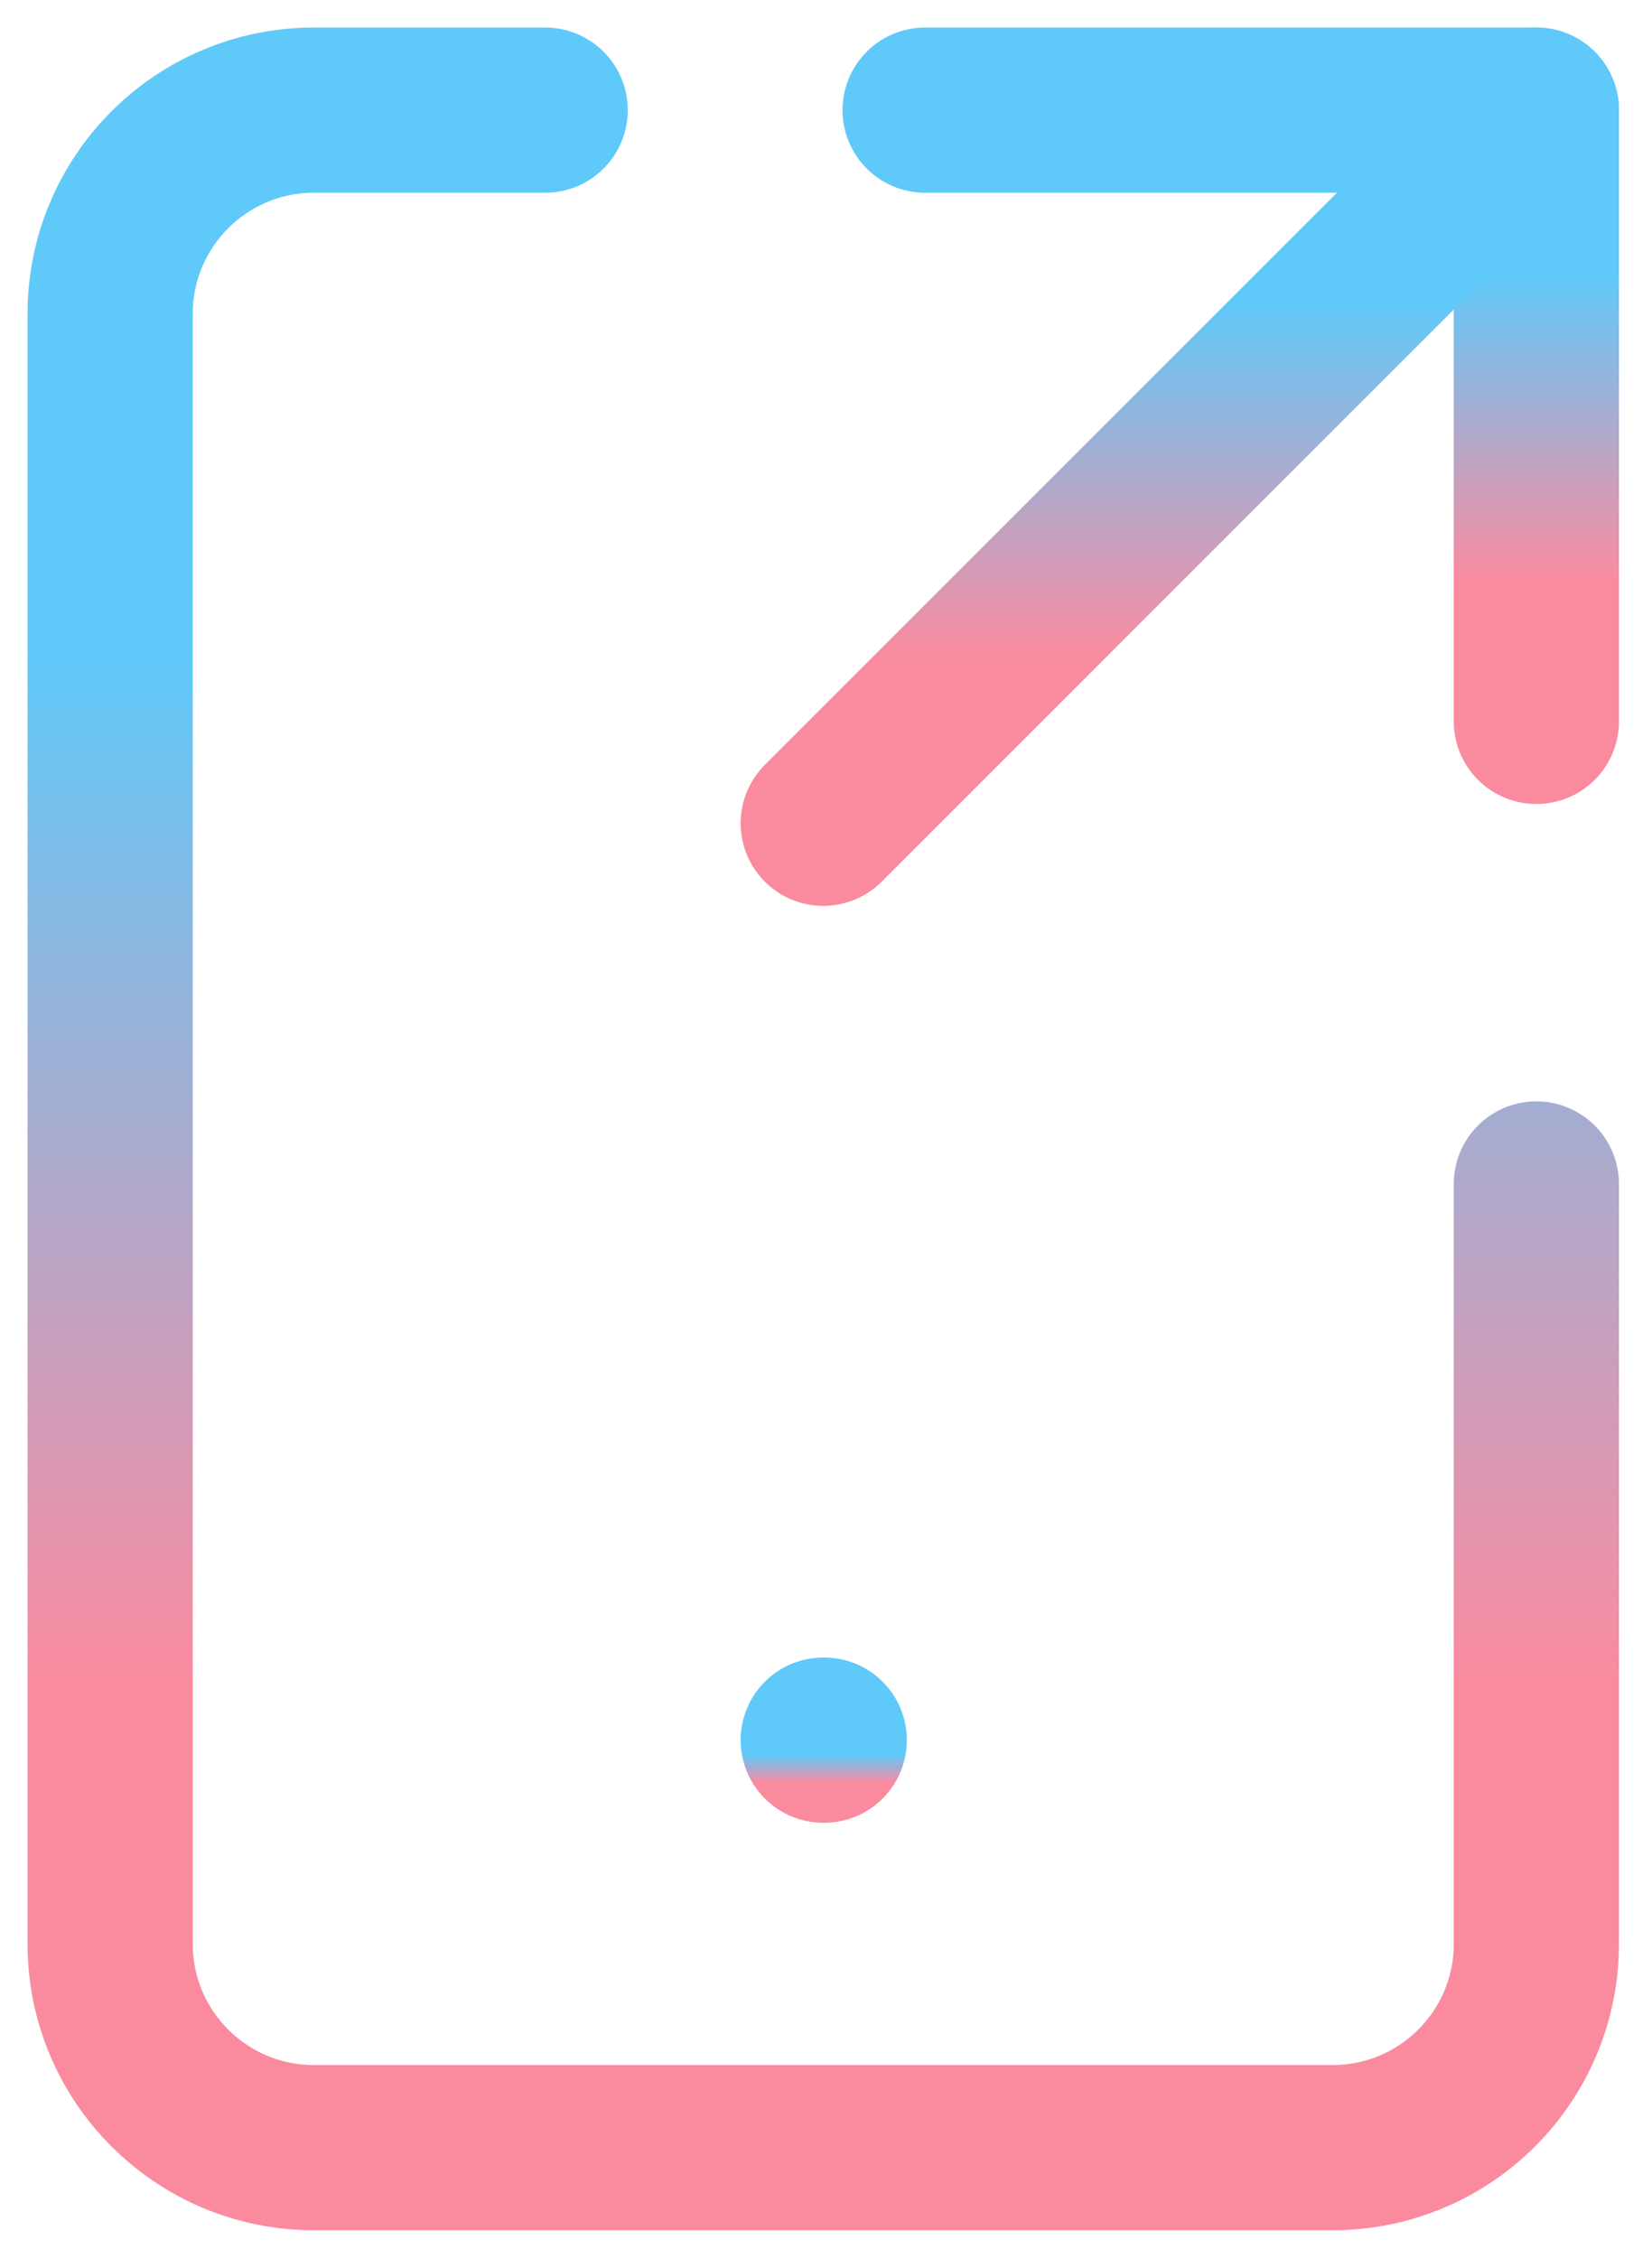
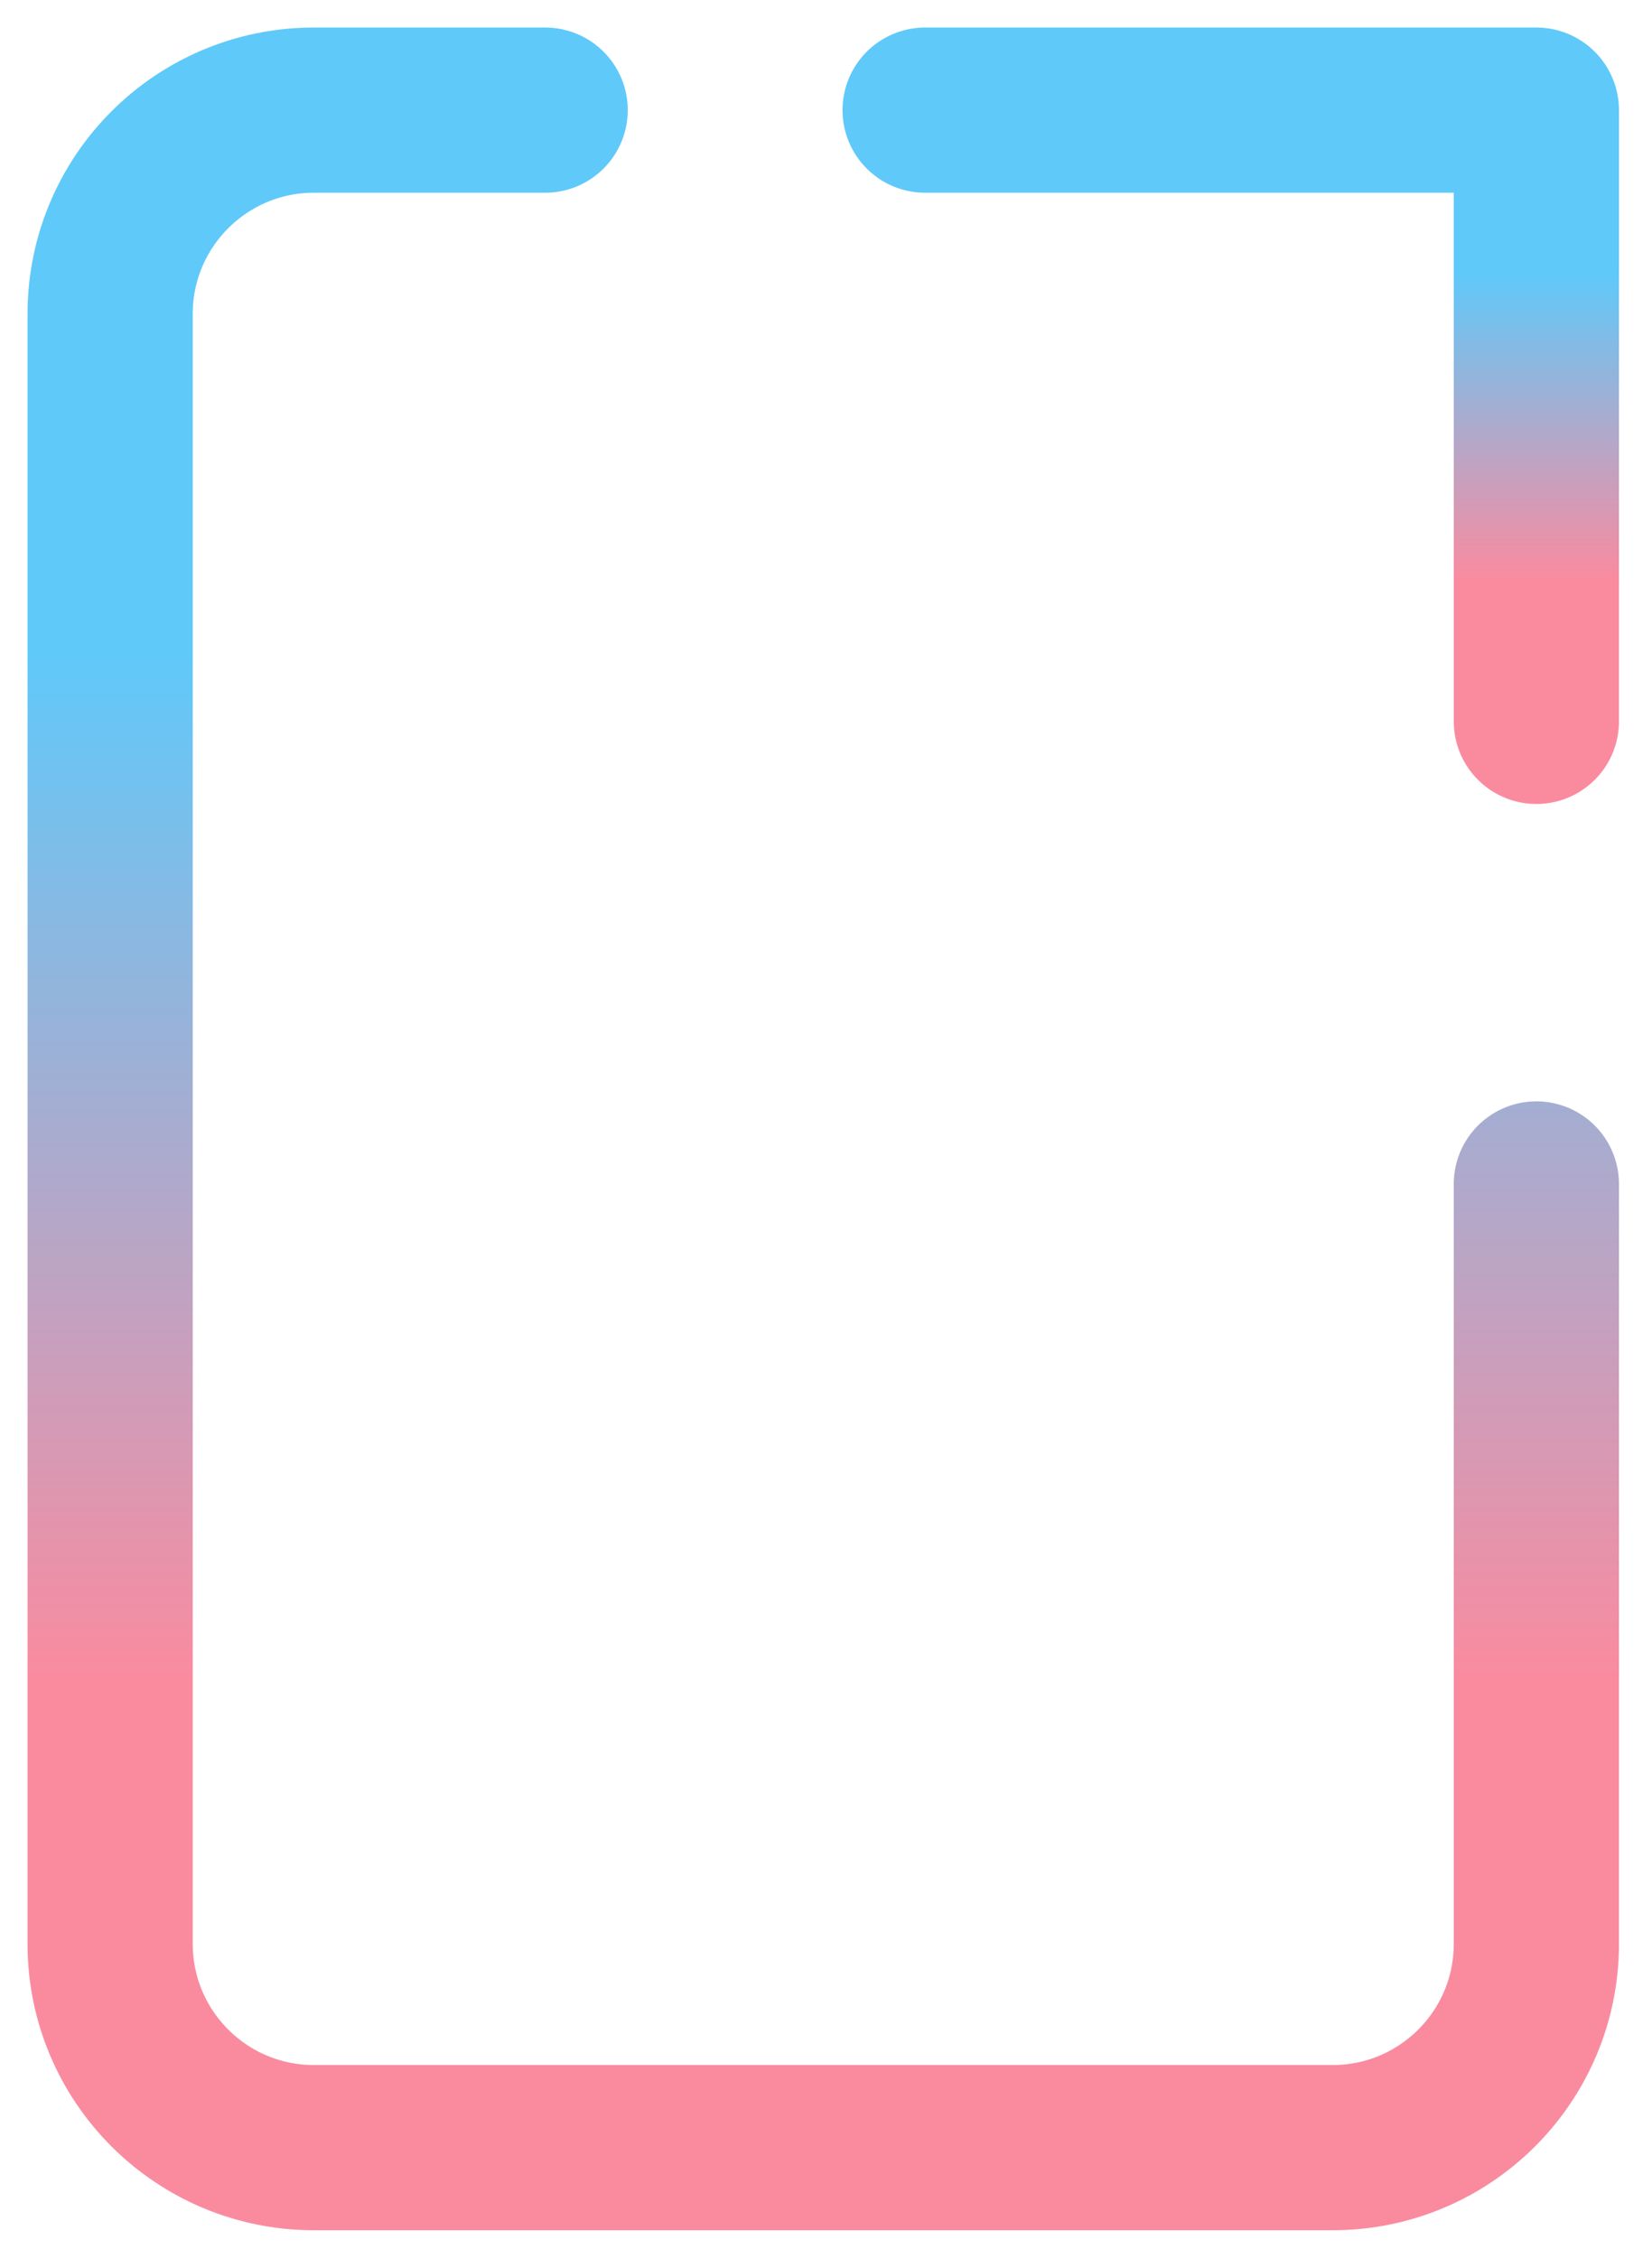
<svg xmlns="http://www.w3.org/2000/svg" width="30" height="41" viewBox="0 0 30 41" fill="none">
  <path d="M27.9 21.5V35.3C27.9 37.343 26.244 39 24.2 39H5.7C3.657 39 2 37.343 2 35.3V5.7C2 3.657 3.657 2 5.7 2H9.9" stroke="url(#paint0_linear_2_259)" stroke-width="3" stroke-linecap="round" stroke-linejoin="round" />
-   <path d="M14.95 31.6H14.968" stroke="url(#paint1_linear_2_259)" stroke-width="3" stroke-linecap="round" stroke-linejoin="round" />
  <path d="M27.9 13.1V2H16.8" stroke="url(#paint2_linear_2_259)" stroke-width="3" stroke-linecap="round" stroke-linejoin="round" />
-   <path d="M14.95 14.95L27.9 2" stroke="url(#paint3_linear_2_259)" stroke-width="3" stroke-linecap="round" stroke-linejoin="round" />
  <defs>
    <linearGradient id="paint0_linear_2_259" x1="14.95" y1="2" x2="14.95" y2="39" gradientUnits="userSpaceOnUse">
      <stop stop-color="#5FC9FA" />
      <stop offset="0.266" stop-color="#5FC9FA" />
      <stop offset="0.77" stop-color="#FA8B9F" />
      <stop offset="1" stop-color="#FA8B9F" />
    </linearGradient>
    <linearGradient id="paint1_linear_2_259" x1="14.959" y1="31.6" x2="14.959" y2="32.6" gradientUnits="userSpaceOnUse">
      <stop stop-color="#5FC9FA" />
      <stop offset="0.266" stop-color="#5FC9FA" />
      <stop offset="0.77" stop-color="#FA8B9F" />
      <stop offset="1" stop-color="#FA8B9F" />
    </linearGradient>
    <linearGradient id="paint2_linear_2_259" x1="22.35" y1="2" x2="22.35" y2="13.1" gradientUnits="userSpaceOnUse">
      <stop stop-color="#5FC9FA" />
      <stop offset="0.266" stop-color="#5FC9FA" />
      <stop offset="0.77" stop-color="#FA8B9F" />
      <stop offset="1" stop-color="#FA8B9F" />
    </linearGradient>
    <linearGradient id="paint3_linear_2_259" x1="21.425" y1="2" x2="21.425" y2="14.95" gradientUnits="userSpaceOnUse">
      <stop stop-color="#5FC9FA" />
      <stop offset="0.266" stop-color="#5FC9FA" />
      <stop offset="0.77" stop-color="#FA8B9F" />
      <stop offset="1" stop-color="#FA8B9F" />
    </linearGradient>
  </defs>
</svg>